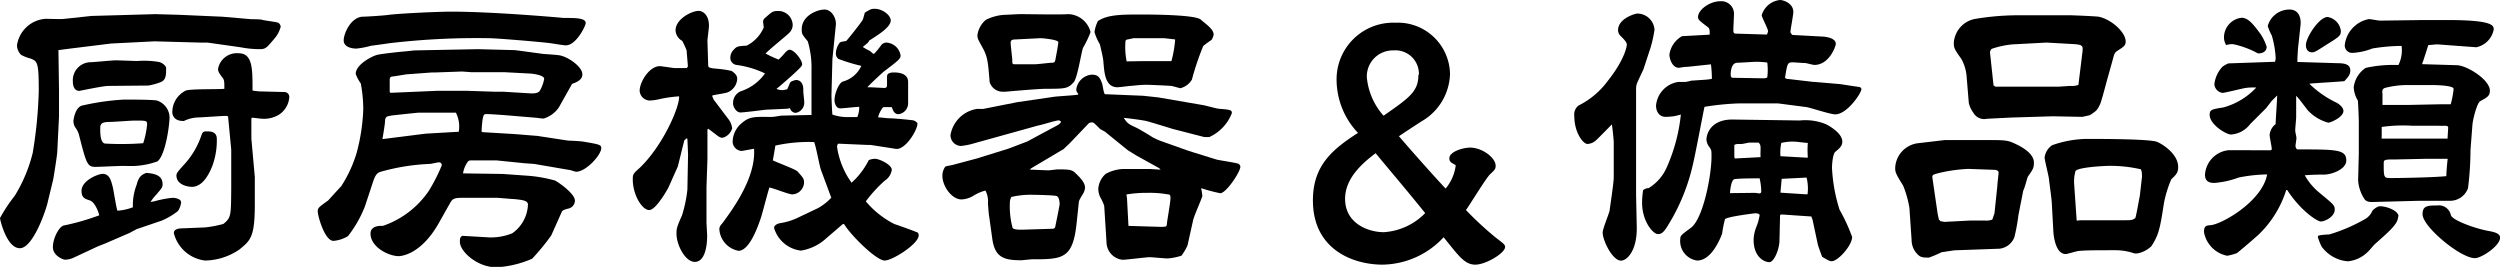
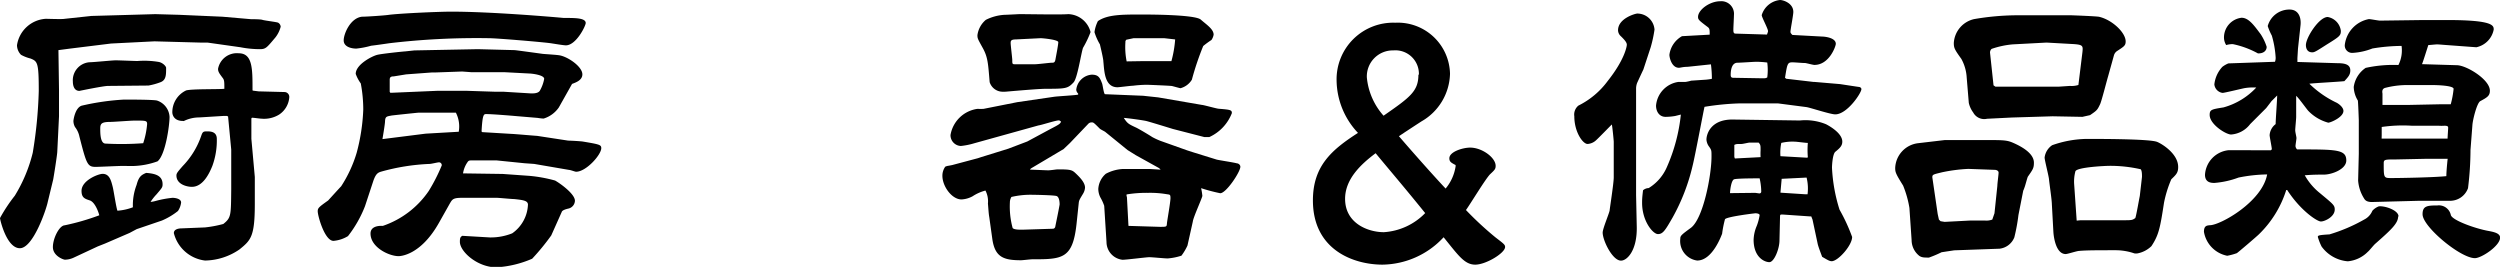
<svg xmlns="http://www.w3.org/2000/svg" viewBox="0 0 261.86 27.95">
  <title>ho-img17-eng</title>
  <g id="Layer_2" data-name="Layer 2">
    <g id="レイヤー_13" data-name="レイヤー 13">
      <path d="M12.77,1.58l3.5-.1,2.48.07,4.55.2,3,.26c.17,0,1,0,1.19.07s1.55.23,1.65.3a.53.53,0,0,1,.26.42,3.06,3.06,0,0,1-.56,1.13c-.92,1.09-1,1.22-1.65,1.22a10.71,10.71,0,0,1-2-.2l-3.46-.49-.76,0-4.79-.13-4.55.23-4.29.53-1.22.16.06,4.16,0,2.78L6,15.88c0,.29-.36,2.57-.43,2.93L5,21.16C4.85,21.92,3.47,26,2.08,26S0,23,0,22.84A16.55,16.55,0,0,1,1.55,20.5,15.7,15.7,0,0,0,3.43,16a46.47,46.47,0,0,0,.63-6.47c0-3-.13-3.1-.86-3.4a4.11,4.11,0,0,1-1-.39,1.46,1.46,0,0,1-.42-1,3.25,3.25,0,0,1,3-2.77c.33,0,1.72.06,2,0l2.8-.3ZM14.32,24l-.75.4L11,25.51l-.76.3L7.69,27a2.21,2.21,0,0,1-.89.2c-.17,0-1.26-.4-1.26-1.32s.67-2.25,1.23-2.28a24.48,24.48,0,0,0,3.63-1.05c-.1-.4-.47-1.39-1-1.56s-.86-.29-.86-1c0-1.09,1.75-1.78,2.21-1.78.73,0,.89.72,1.06,1.38.1.4.36,2.15.49,2.48a5.56,5.56,0,0,0,1.62-.36,5.94,5.94,0,0,1,.39-2.35c.23-.89.53-1.05,1-1.25.86.07,1.72.23,1.72,1.19,0,.33-.07.39-.63,1.05a5.24,5.24,0,0,0-.63.8,3.1,3.1,0,0,0,.53-.1,10.41,10.41,0,0,1,1.78-.33c.17,0,.89.06.89.49a2,2,0,0,1-.33.89,7.19,7.19,0,0,1-1.68,1Zm-3-15c-.49,0-3,.52-3,.52-.56,0-.69-.56-.69-1a1.89,1.89,0,0,1,1.75-2c.42,0,2.34-.2,2.74-.2s1.94.07,2.27.07a9.22,9.22,0,0,1,2.25.1c.43.09.76.46.76.62,0,.73,0,1.26-.56,1.49a6.78,6.78,0,0,1-1.29.36Zm1.52,8.38c-.46,0-2.44.1-2.84.1-.85,0-.95-.33-1.68-3.17a2.38,2.38,0,0,0-.46-1,1.36,1.36,0,0,1-.17-.63c0-.1.17-1.38.86-1.61A25.77,25.77,0,0,1,13,10.43c.57,0,3,0,3.44.1a1.91,1.91,0,0,1,1.32,1.71c0,.9-.43,4-1.26,4.66a8.14,8.14,0,0,1-2.61.49ZM15.41,13c0-.37-.13-.37-1.28-.37-.43,0-2.21.14-2.58.14-.92,0-1.05.19-1.05.69s0,1.58.56,1.58A30.4,30.4,0,0,0,15,15,8.72,8.72,0,0,0,15.41,13ZM26.54,9.5l.56.07,2.7.07a.51.51,0,0,1,.5.56A2.38,2.38,0,0,1,29.24,12a3,3,0,0,1-1.85.43c-.16,0-.82-.1-1-.1l-.06.07v2.14l.36,4,0,2.84c0,3.43-.43,3.79-1.61,4.75a6.54,6.54,0,0,1-3.6,1.16,3.84,3.84,0,0,1-3.27-2.87c0-.43.53-.5.83-.5l2.44-.1a12.15,12.15,0,0,0,1.91-.36c.83-.66.8-.89.83-3.63l0-3.57,0-.59-.33-3.47-.13-.06h-.3l-2.58.16a3.64,3.64,0,0,0-1.61.37.14.14,0,0,1-.1,0c-1.06,0-1.12-.79-1.12-.89a2.52,2.52,0,0,1,1.45-2.31c.63-.17,3.46-.1,4-.17,0-.66,0-.89-.14-1.09-.39-.52-.52-.69-.52-1A2,2,0,0,1,25,5.58c1.48,0,1.45,1.68,1.45,3.89Zm-7.4,7.89a8.47,8.47,0,0,0,1.95-3.2c.13-.36.2-.43.56-.43s1.06,0,1.06.79a7.76,7.76,0,0,1-.46,2.81c-.33.83-1,2.21-2.15,2.21-.53,0-1.62-.26-1.62-1.19C18.48,18.15,18.61,18,19.14,17.39Z" />
      <path d="M43.4,5.28l6.66-.13,3.83.1c.13,0,2.71.36,2.94.39s1.58.1,1.85.17C59.57,6,61,7,61,7.79c0,.63-.72.86-1.08,1l-1.39,2.47a3,3,0,0,1-1.59,1.16,5.12,5.12,0,0,1-.62-.07l-2.38-.2c-.69-.06-2.41-.2-3-.2-.27,0-.4,0-.5,1.82l.07.07,3.16.19c.17,0,2.45.2,2.58.2l3.27.5c.26,0,1.32.06,1.55.1,1.71.29,1.91.33,1.91.69,0,.69-1.58,2.47-2.64,2.47-.1,0-.59-.19-.72-.19l-3.67-.63-1-.07L52,16.8l-2.48,0c-.36,0-.43,0-.56.2a2.75,2.75,0,0,0-.46,1.16l4.16.06,2.8.2a15.06,15.06,0,0,1,2.68.49c.49.27,2.08,1.39,2.08,2.12a.87.87,0,0,1-.7.82c-.56.13-.66.27-.69.37l-1.09,2.44a23.88,23.88,0,0,1-2,2.44A11,11,0,0,1,52,28c-2,0-3.83-1.65-3.83-2.67,0-.46.07-.49.24-.63l2.9.17a6.06,6.06,0,0,0,2.34-.43,3.85,3.85,0,0,0,1.65-3c0-.43-.52-.49-1.45-.59-.26,0-1.62-.13-1.78-.13l-3.7,0c-.92,0-1,.17-1.25.59L46,23.3c-1.94,3.47-4.09,3.53-4.25,3.53-1,0-2.94-.92-2.94-2.37,0-.73.79-.83,1.29-.8A9.54,9.54,0,0,0,44.91,20a18.49,18.49,0,0,0,1.36-2.67A.3.3,0,0,0,46,17c-.16,0-.82.17-1,.17a22,22,0,0,0-5.12.82c-.29.1-.52.2-.79,1l-.86,2.61a12.36,12.36,0,0,1-1.78,3.13,3.46,3.46,0,0,1-1.52.5c-.92,0-1.65-2.61-1.65-3.1,0-.33.1-.43,1.09-1.13,0,0,1.29-1.42,1.36-1.48A13.49,13.49,0,0,0,37.36,16a20.28,20.28,0,0,0,.69-4.52,14.78,14.78,0,0,0-.26-2.74,4,4,0,0,1-.53-1c0-1,1.75-1.88,2.27-2s2.51-.33,2.94-.36ZM37.92,1.75c.46,0,2.44-.13,2.84-.2,1.32-.16,5.28-.33,6.5-.33,4.06,0,10.39.53,11.78.66h.13c1.06,0,2.18,0,2.18.53,0,.3-1,2.34-2.08,2.34-.26,0-1.42-.2-1.65-.23C56.63,4.39,52,4,51.19,4a78,78,0,0,0-10.43.53c-.4.06-1.36.2-1.89.26a9,9,0,0,1-1.55.3c-.49,0-1.32-.17-1.32-.86S36.7,1.88,37.92,1.75ZM44.58,14l3.47-.2a3.18,3.18,0,0,0-.3-2l-3.89,0c-.1,0-2.64.27-2.84.3-.53.1-.66.1-.69.59,0,.3-.23,1.62-.27,1.88Zm-3.4-4.29,4.66-.2,3,0,3.06.1h.86l2.78.17c.13,0,.79.06,1-.27a3.89,3.89,0,0,0,.46-1.25c0-.43-1.39-.56-1.55-.56L52.8,7.56l-3.46,0-.93-.07-2.8.1h-.37l-2.7.2L41.25,8c-.33,0-.43.1-.43.36s0,1.16,0,1.26l.07.1Z" />
-       <path d="M74.18,6.86c0,.24.24.27.8.33a11.21,11.21,0,0,1,1.65.24c.59.39.59.69.59.82a1.63,1.63,0,0,1-1,1.42c-.23.1-1.38.26-1.61.33l0,.1.14.33,1.51,2a2,2,0,0,1,.43,1,1.41,1.41,0,0,1-1,1c-.2,0-.37-.06-.76-.39-.1-.07-.66-.5-.76-.56l-.07.1,0,3.07L74,19.6,74,23.24c0,.23.07,1.25.07,1.45,0,1.19-.27,2.74-1.29,2.74s-1.92-1.79-1.92-2.94c0-.5,0-.66.57-1.91A13.9,13.9,0,0,0,72,19.87l.07-3.7L72,14.52h-.13l-.2.2L71,17.43l-.07.16L70,19.67S68.74,22,68,22s-1.72-1.58-1.72-3.2c0-.5,0-.59.73-1.22,2.41-2.31,4.19-6.37,4.12-7.49a15.16,15.16,0,0,0-1.91.26,5.67,5.67,0,0,1-1,.17A1.08,1.08,0,0,1,67,9.5c0-.89,1-2.57,2.11-2.57.13,0,1,.13,1.52.2h1.32c0-.07.1-.1.1-.2s-.13-1.55-.13-1.65a10,10,0,0,0-.46-1,1.33,1.33,0,0,1-.7-1.09c0-1.22,1.72-2.05,2.41-2.05.46,0,1.09.43,1.09,1.56,0,.23-.16,1.38-.16,1.58Zm17,8.32-.33,0-3-.13c-.14,0-.17.23-.17.36a8.5,8.5,0,0,0,1.52,3.73A8.18,8.18,0,0,0,91,16.77a1.79,1.79,0,0,1,.66-.14c.4,0,1.75.6,1.75,1.16a1.62,1.62,0,0,1-.72,1.12,14.17,14.17,0,0,0-2,2.18,9.44,9.44,0,0,0,3,2.38c.2.06,2.44.85,2.47.92a.53.53,0,0,1,.07.26c0,.89-2.74,2.64-3.57,2.64s-3.43-2.5-4.25-3.82h-.13L86.5,25a5.08,5.08,0,0,1-2.61,1.25,3.33,3.33,0,0,1-2.81-2.38c0-.26.3-.42.6-.49a6.69,6.69,0,0,0,2-.63l2-.95a5.6,5.6,0,0,0,1.39-1.09L86,17.82c-.17-.43-.53-2.54-.73-2.94a16.16,16.16,0,0,0-4.06.37c0,.1-.23,1.38-.26,1.55.4.2,2.34.92,2.58,1.15.56.63.69.76.69,1.16A1.29,1.29,0,0,1,83,20.36c-.4,0-2-.66-2.41-.72-.17.49-.73,2.7-.89,3.17-.3.89-1.19,3.46-2.35,3.46a2.46,2.46,0,0,1-2-2.21c0-.2,0-.33.3-.66.92-1.25,3.56-4.72,3.33-7.82-1.09.2-1.22.23-1.32.23a1,1,0,0,1-.92-1,2.6,2.6,0,0,1,1-1.95c.72-.62,1.25-.62,2.5-.62a6.67,6.67,0,0,0,.7,0c.16,0,.82-.13,1-.13l3.1-.07L85,12,85,10.89l0-3.56a9.72,9.72,0,0,0-.39-3c-.56-.69-.63-.76-.63-1.19C83.92,1.65,85.6,1,86.36,1s1.26.92,1.19,1.62l-.36,3.56L87.09,10c0,.2.07,1.88.1,2a4.61,4.61,0,0,0,1.35.26H89.8A2.75,2.75,0,0,0,90,11.19c-.33,0-1.65.16-2,.16-.46,0-.59-.62-.59-.82,0-.79.49-1.92.92-2A3,3,0,0,0,90.22,6.9a18.1,18.1,0,0,1-2.4-.73.73.73,0,0,1-.27-.56,2,2,0,0,1,.37-1.09c.09-.13.16-.13.72-.23.33-.36,1.55-1.91,1.72-2.21.06-.1.19-.66.23-.76.56-.33.66-.4,1-.4.89,0,1.71.7,1.71,1.22,0,.7-1.28,1.49-2.27,2.12-.07.2-.14.23-.66.66a6,6,0,0,0,.69.39c.07,0,.36.33.46.33s.7-.79.79-.92.33-.26.5-.26a1.59,1.59,0,0,1,1.52,1.35c0,.33-.17.49-1.75,1.68-.13.1-1.59,1.45-1.72,1.65l.2,0c.23,0,1.35.07,1.58.07s.27-.13.27-.33,0-.73,0-.86c0-.39.42-.43.75-.43.57,0,1.46.14,1.46,1,0,.36,0,1.88,0,2.21a1.15,1.15,0,0,1-1,1.16c-.47,0-.6-.43-.7-.73a8.73,8.73,0,0,0-.92,0,2.82,2.82,0,0,0-.53,1.06c.17,0,1,.1,1.12.1.53,0,1.88.13,2.45.2a.73.73,0,0,1,.56.33c0,.76-1.32,2.84-2.28,2.67ZM80.26,11.49c-.13,0-2.28.29-2.71.29s-.76-.59-.76-.89a1.31,1.31,0,0,1,.86-1.35,5,5,0,0,0,2.48-1.85,10,10,0,0,0-3-.89A.75.75,0,0,1,76.5,6a1.19,1.19,0,0,1,.36-.8c.33-.36.43-.36,1.35-.42A3.81,3.81,0,0,0,80,2.87c0-.07-.07-.49-.07-.56a.5.5,0,0,1,.2-.43c.79-.69.79-.73,1.48-.73a1.51,1.51,0,0,1,1.42,1.49,1.18,1.18,0,0,1-.26.69c-.2.27-2.21,1.85-2.58,2.28a14.28,14.28,0,0,0,1.36.63,6.61,6.61,0,0,0,.69-.73c.27-.26.36-.3.46-.3.5,0,1.32,1.09,1.32,1.52,0,.17-.16.33-.69.83-.26.26-1.65,1.48-2,1.75a1.62,1.62,0,0,0,.56.13,2,2,0,0,0,.57-.1c.06-.1.26-.63.33-.73s.52-.23.59-.23c.46,0,.79.37.76,1.09,0,.4.1.93.1,1.26a1.07,1.07,0,0,1-.89,1.09.62.62,0,0,1-.6-.5.93.93,0,0,1-.33.07Z" />
      <path d="M99.73,17.29l2.7-.72.3-.1,2.87-.89,2-.76,2.45-1.32c.89-.46,1-.53,1.09-.76-.1-.07-.14-.13-.24-.13-.33,0-1.81.49-2.14.53L102.07,15a7.62,7.62,0,0,1-1.42.29,1.13,1.13,0,0,1-1.09-1.15,3.32,3.32,0,0,1,2.84-2.74,4.43,4.43,0,0,0,.63,0l3.53-.7,3.83-.56c.39-.06,2.31-.16,2.54-.23V9.8a.63.63,0,0,1-.2-.39,1.77,1.77,0,0,1,1.62-1.59c.72,0,.86.33,1.09.93.06.16.16,1,.29,1.12h.1l3.9.16,1.58.17,4.59.79c.16,0,1.58.4,1.75.4,1.25.1,1.38.13,1.38.46a4.55,4.55,0,0,1-2.37,2.51l-.5,0-3.3-.85c-.33-.1-2.37-.73-2.77-.83s-2.18-.33-2.38-.33c.37.56.46.63,1.26,1,.29.13,1.45.82,1.71,1a7.52,7.52,0,0,0,.86.4l2.81,1,.62.2,2.45.76c.23.07,1.81.3,2.14.4.13,0,.36.13.36.36,0,.53-1.48,2.77-2.11,2.77a18.59,18.59,0,0,1-2-.53,6.62,6.62,0,0,1,.13.8c0,.19-.95,2.24-1,2.7l-.56,2.51a5.82,5.82,0,0,1-.63,1.06,6.11,6.11,0,0,1-1.45.29c-.3,0-1.62-.13-1.92-.13s-2.41.27-2.8.27a1.88,1.88,0,0,1-1.68-1.85l-.24-3.8a4.76,4.76,0,0,0-.39-.86,2,2,0,0,1-.23-.92,2.27,2.27,0,0,1,.79-1.58,4.32,4.32,0,0,1,1.78-.5l2.81,0,1.15.07-.16-.16-2.45-1.36-.85-.53-2.35-1.91c-.1-.07-.49-.26-.56-.33-.59-.59-.66-.66-.82-.66a.48.48,0,0,0-.4.16l-1.91,2-.66.63-3.37,2-.13.1v.06c.29,0,1.62.07,1.88.07s.86-.1,1-.1c1.49,0,1.52.07,2,.53.23.23.86.82.86,1.38a1.38,1.38,0,0,1-.2.63c-.36.6-.43.69-.46,1l-.23,2.18c-.4,3.67-1.49,3.7-4.66,3.7-.16,0-1,.1-1.15.1-1.79,0-2.71-.3-3-2.15l-.33-2.37c-.07-.37-.1-1-.14-1.42a2.44,2.44,0,0,0-.26-1.36,4.51,4.51,0,0,0-1.35.6,2.71,2.71,0,0,1-1.16.33c-1,0-2-1.36-2-2.48a1.62,1.62,0,0,1,.3-.95,1.21,1.21,0,0,1,.36-.1Zm3.53-15.21a4.94,4.94,0,0,1,2-.53c.23,0,1.45-.07,1.55-.07.82,0,4.36.07,5.08,0a2.49,2.49,0,0,1,2.34,1.88,10.83,10.83,0,0,1-.79,1.65c-.2.56-.59,3.23-1,3.63-.59.63-.82.66-2.84.66-.59,0-1.91.1-4.22.3a3.15,3.15,0,0,1-.5,0,1.43,1.43,0,0,1-1.22-1c-.16-1.95-.19-2.61-.72-3.57s-.56-1-.56-1.35A2.53,2.53,0,0,1,103.26,2.08Zm7,21.88a.26.26,0,0,0,.27-.2c.1-.52.33-1.58.46-2.34,0-.1,0-.79-.33-.89s-2.54-.13-2.64-.13a8.76,8.76,0,0,0-2.08.23,1.1,1.1,0,0,0-.16.56,8.57,8.57,0,0,0,.29,2.7c.17.17.66.17,1,.17ZM106.39,4.13c-.53,0-.53.19-.53.39s.17,1.62.17,1.75c0,.4,0,.46.26.46h2.12c.29,0,1.55-.16,1.75-.16s.33,0,.39-.33.3-1.55.3-1.82S109.2,4,109,4Zm13.2-2.61c.6,0,5.58,0,6.18.53s1.35,1,1.35,1.58a1.34,1.34,0,0,1-.23.56,9,9,0,0,0-.86.63,29.48,29.48,0,0,0-1.19,3.53,2,2,0,0,1-1.19.89c-.06,0-.76-.2-.89-.23s-2.41-.13-2.67-.13a12.6,12.6,0,0,0-1.42.1c-.26,0-1.42.16-1.62.16-1.38,0-1.38-1.75-1.48-2.7,0-.3-.3-1.52-.36-1.79a5.87,5.87,0,0,1-.57-1.28A3.64,3.64,0,0,1,115,2.21C116,1.52,117.52,1.52,119.59,1.52Zm.27,4.88h2.84a11.77,11.77,0,0,0,.39-2.27L121.94,4h-3.2l-.76.16a.31.31,0,0,0-.1.27,7.58,7.58,0,0,0,.13,2Zm1.62,17.36c.72,0,.72,0,.75-.36,0-.16.37-2.21.37-2.64s-.07-.36-.46-.43a10.29,10.29,0,0,0-1.89-.13,12.72,12.72,0,0,0-2.21.16c-.06,0-.06.1,0,.3l.16,3Z" />
      <path d="M140,8.45a5.93,5.93,0,0,1,6.14-6.07,5.47,5.47,0,0,1,5.74,5.34,5.91,5.91,0,0,1-3,5c-.8.52-2.22,1.45-2.35,1.55,1.72,2,3.86,4.39,4.89,5.48a4.73,4.73,0,0,0,1.05-2.35c0-.1,0-.13-.1-.16-.36-.2-.56-.3-.56-.66,0-.69,1.42-1.12,2.18-1.12,1.25,0,2.67,1.05,2.67,1.91,0,.33-.1.43-.56.86S154,21.39,153.55,22a34.43,34.43,0,0,0,3.1,2.87c.86.66,1,.76,1,1,0,.63-2,1.85-3.13,1.85s-1.79-1-3.31-2.87a8.87,8.87,0,0,1-6.4,2.87c-3,0-7.29-1.52-7.29-6.73,0-3.63,2-5.32,4.72-7.07A8.13,8.13,0,0,1,140,8.45Zm4.1,7.59c-1.55,1.16-3.21,2.71-3.21,4.79,0,2.57,2.41,3.49,4.06,3.49a6.61,6.61,0,0,0,4.33-2C147,19.5,145.33,17.56,144.05,16Zm4.52-8.22a2.46,2.46,0,0,0-2.68-2.54,2.72,2.72,0,0,0-2.77,2.84,7,7,0,0,0,1.75,4C147.68,10.2,148.57,9.57,148.57,7.82Z" />
      <path d="M172.13,7.29c-.1.2-.56,1.19-.66,1.42a1.73,1.73,0,0,0-.1.53l0,7,0,3.73v.46l.07,3.3c.06,2.48-1,3.57-1.65,3.57-.9,0-1.92-2.12-1.92-2.94,0-.4.66-1.95.73-2.31,0-.13.43-2.84.43-3.47V14.85c0-.13-.14-1.58-.2-1.81-.17.16-1.39,1.42-1.65,1.65a1.44,1.44,0,0,1-.89.39c-.5,0-1.39-1.25-1.39-2.9a1.21,1.21,0,0,1,.43-1.12,8.48,8.48,0,0,0,3.07-2.58c1.78-2.24,2-3.63,2-3.79s-.07-.37-.66-.93a.85.85,0,0,1-.26-.59c0-1.26,1.84-1.75,2-1.75a1.81,1.81,0,0,1,1.82,1.68,13.34,13.34,0,0,1-.4,1.85Zm3.33,4.86a6.32,6.32,0,0,1-1,.09c-.66,0-1-.56-1-1.18a2.74,2.74,0,0,1,2.35-2.48l.72,0c.1,0,.53-.1.6-.13l1.48-.1c.1,0,.6-.06.7-.1a11.84,11.84,0,0,0-.1-1.51L176.75,7c-.46,0-.76.1-.89.1-.76,0-1-1.06-1-1.36a2.62,2.62,0,0,1,1.32-1.95l2.9-.16c0-.59,0-.66-.29-.86-.83-.63-.93-.72-.93-1,0-.72,1.19-1.64,2.34-1.64a1.32,1.32,0,0,1,1.42,1.45c0,.23-.06,1.28-.06,1.51s0,.43.23.43l3.3.1c0-.06.1-.26.1-.36,0-.26-.66-1.45-.66-1.68A2.24,2.24,0,0,1,186.45,0c.33,0,1.39.33,1.39,1.25,0,.33-.3,1.85-.3,2.08,0,.07,0,.13.2.33l3.14.17c.19,0,1.41.1,1.41.76,0,.26-.69,2.21-2.24,2.21-.17,0-.86-.2-1-.2-.33,0-1-.07-1.32-.07-.5,0-.53.17-.76,1.62l.13.1,2.84.33.1,0,2.7.23s1.95.3,2,.3.23.07.23.23c0,.4-1.49,2.64-2.74,2.64-.5,0-2.58-.69-3-.76l-3-.39-1.45,0h-2.57a27.29,27.29,0,0,0-3.67.36c-.06.16-1,5.21-1.25,6.17a20.77,20.77,0,0,1-2.11,5.45c-.76,1.32-1,1.71-1.52,1.71S172,23.17,172,21.25c0-.29,0-.52.1-1.32a.93.93,0,0,1,.59-.23,4.81,4.81,0,0,0,1.91-2.21A18.24,18.24,0,0,0,176.06,12ZM189.85,23l-.13-.33-.1,0-2.9-.2-.2,0-.07.1-.06,2.61c0,.89-.56,2.28-1.06,2.28s-1.65-.5-1.65-2.35a4,4,0,0,1,.33-1.45,5.53,5.53,0,0,0,.3-1.12c0-.17-.33-.2-.43-.2s-3.07.36-3.2.63a11.34,11.34,0,0,0-.3,1.52c-.07.16-1,2.8-2.61,2.8A2.06,2.06,0,0,1,176,25c0-.3.1-.4,1.13-1.15,1.28-1,2.14-5.48,2.14-7.46,0-.63,0-.66-.23-1a1.4,1.4,0,0,1-.3-.76c0-.56.43-2.14,2.78-2.11l7,.1a5.69,5.69,0,0,1,2.74.39c.53.27,1.71,1,1.71,1.82,0,.43-.23.66-.72,1.06-.3.23-.36,1.45-.36,1.68a17.18,17.18,0,0,0,.79,4.39A18.78,18.78,0,0,1,194,24.82c0,.89-1.48,2.54-2.14,2.54-.23,0-.43-.13-1-.46-.1-.27-.36-.93-.46-1.32Zm-6-2.8.43.06a.19.19,0,0,0,.2-.2,6.51,6.51,0,0,0-.17-1.38c-.36,0-2.37,0-2.67.1s-.43,1.15-.43,1.45Zm.73-12c.33,0,.36,0,.53-.09a6,6,0,0,0,0-1.56A10.51,10.51,0,0,0,184,6.47c-.29,0-1.68.1-2,.1-.62,0-.72.79-.72,1.28,0,.3.16.3.36.3Zm-.17,8.26a6,6,0,0,1,0-.7c0-.53,0-.59-.2-.82l-1,0c-.07,0-.66.14-.79.14-.5,0-.56,0-.76.1,0,.16,0,1,0,1.12a.56.56,0,0,0,.06.3Zm4.69,3.89.23,0a4.78,4.78,0,0,0-.1-1.75l-2.61.13-.13,1.45Zm.2-3.83.06-.06a9.15,9.15,0,0,1,0-1.49c-.23,0-1.16-.13-1.36-.13a4.94,4.94,0,0,0-1.42.13,5,5,0,0,0-.09,1.39Z" />
      <path d="M200,21.78a10.74,10.74,0,0,0-.66-2.34c-.76-1.22-.83-1.39-.83-1.85A2.72,2.72,0,0,1,200.9,15l2.81-.33.53,0h3.63c2.14,0,2.37,0,3.17.37s2,1.05,2,2c0,.56-.1.7-.63,1.46-.06.09-.29,1-.36,1.15a2.85,2.85,0,0,1-.13.33l-.5,2.54a19.15,19.15,0,0,1-.43,2.34,1.9,1.9,0,0,1-1.55,1.19l-4.75.17-1.32.2a12.42,12.42,0,0,1-1.32.56c-.5,0-.73,0-1-.17a2.11,2.11,0,0,1-.82-1.65Zm3.26,1.39.43.07,2.68-.14c.76,0,1.25,0,1.55,0a1.78,1.78,0,0,0,.76-.1l.23-.66.3-2.87c0-.23.13-1.19.13-1.39s-.23-.29-.4-.29l-2.77-.1a17.13,17.13,0,0,0-2.77.36c-.93.23-1,.23-1,.53l.56,3.83.13.59Zm14.86-10.93L215,12.18l-4.29.13-2.58.13a1.31,1.31,0,0,1-1.45-.66,2.68,2.68,0,0,1-.46-1L206,8.12a4.57,4.57,0,0,0-.56-1.95c-.72-1-.79-1.15-.79-1.68A2.73,2.73,0,0,1,206.78,2a27.2,27.2,0,0,1,4.42-.4h5.71c.07,0,2.84.1,3,.17,1.35.33,2.74,1.65,2.74,2.57,0,.43-.17.53-.89,1a.81.81,0,0,0-.33.43L220.81,8c-.14.46-.66,2.51-.83,2.9-.3.63-.33.66-1.06,1.16Zm0-6.76c.07-.66.07-.79-.89-.86l-2.87-.16-3.57.19a9.19,9.19,0,0,0-2.18.47.51.51,0,0,0-.16.46l.36,3.36.2.14,6.6,0L216.81,9a2.35,2.35,0,0,0,.89-.1Zm-3.2,15.91c0-.43-.27-2.25-.3-2.61s-.46-2-.46-2.28a1.83,1.83,0,0,1,.79-1.29,11.31,11.31,0,0,1,3.6-.66c1.39,0,6.5,0,7.36.3.39.13,2.24,1.19,2.24,2.64,0,.6-.2.79-.72,1.29a12.1,12.1,0,0,0-.76,2.44c-.4,2.58-.53,3.37-1.32,4.56a2.86,2.86,0,0,1-1.45.76,1.08,1.08,0,0,1-.34,0,6.07,6.07,0,0,0-1.88-.33c-1.94,0-3.1,0-3.89.07-.23,0-1.22.33-1.42.33-1,0-1.25-1.69-1.29-2.31Zm3,1.68h4.42c.93,0,1,0,1.32-.23.1-.23.4-2,.47-2.31l.23-2c0-.24,0-.63-.13-.8a14.42,14.42,0,0,0-3.24-.36c-.43,0-3.37.13-3.6.56a4.14,4.14,0,0,0-.13,1.42l.26,3.76Z" />
      <path d="M237.2,15.74l.66,0,.1-.1c0-.23-.23-1.29-.23-1.48a1.58,1.58,0,0,1,.63-1.16c0-.46.16-2.54.16-3l-.59.59-.56.73L235.69,13a2.75,2.75,0,0,1-2,1.09c-.53,0-2.24-1.06-2.24-2.05,0-.56.2-.59,1.45-.79a7.36,7.36,0,0,0,3.43-2.08,5.47,5.47,0,0,0-1.22.06c-.36.07-2.11.5-2.31.5a1,1,0,0,1-.86-.89A3.21,3.21,0,0,1,232.78,7a2.73,2.73,0,0,1,.63-.36l4.88-.17a1.15,1.15,0,0,0,.07-.46,10.24,10.24,0,0,0-.4-2.28,6.28,6.28,0,0,1-.43-1A2.35,2.35,0,0,1,239.81,1c1.06,0,1.22,1,1.16,1.61l-.27,2.48-.06,1,0,.4,4.26.13c1,0,1.28.3,1.28.76s-.23.69-.62,1.12c-.6.07-3.14.2-3.67.27a10.47,10.47,0,0,0,2.88,2c.33.19.69.52.69.85,0,.66-1.35,1.23-1.59,1.23a4.56,4.56,0,0,1-2.11-1.26c-.2-.23-1-1.35-1.25-1.55v2.21c0,.23-.1,1.19-.1,1.39s.13.69.13.82-.1.7-.1.83a.52.52,0,0,0,.17.36c4.12,0,5.15,0,5.15,1.16,0,.92-1.52,1.48-2.35,1.48-.66,0-1.12,0-2,.07A6.4,6.4,0,0,0,243,20.23c1.39,1.16,1.55,1.26,1.55,1.72,0,.76-1.05,1.25-1.45,1.25s-2.14-1.15-3.53-3.3h-.1a11.09,11.09,0,0,1-2.84,4.62c-.19.2-2.24,1.95-2.34,2a6.46,6.46,0,0,1-1,.27,3.07,3.07,0,0,1-2.44-2.51c0-.66.33-.66.62-.69,1.09,0,5.48-2.45,6-5.32a16.11,16.11,0,0,0-3,.33,9.29,9.29,0,0,1-2.51.56c-.3,0-1,0-1-.86a2.75,2.75,0,0,1,2.5-2.57ZM233.87,4.62a2.5,2.5,0,0,0-.69.1,1.5,1.5,0,0,1-.23-.86,2.08,2.08,0,0,1,1.84-2c.76,0,1.33.83,2,1.72a5.32,5.32,0,0,1,.63,1.32c0,.46-.4.72-.92.69A9.4,9.4,0,0,0,233.87,4.62Zm11.32-1.39c0,.5-.13.6-1.52,1.46-1.12.72-1.25.79-1.48.79-.66,0-.66-.66-.66-.76,0-.79,1.38-2.94,2.28-2.94A1.68,1.68,0,0,1,245.19,3.23Zm6,19.44c0,.73-.76,1.42-2.37,2.84-.17.13-.66.76-.8.86a3.38,3.38,0,0,1-2.11,1,3.77,3.77,0,0,1-2.74-1.55,6,6,0,0,1-.39-1c0-.17.13-.2,1.22-.27A17.44,17.44,0,0,0,247.63,23a1.8,1.8,0,0,0,.86-.92,1.74,1.74,0,0,1,.66-.46C249.71,21.52,251.23,22,251.23,22.67Zm6.14-15.84c1,0,3.47,1.49,3.47,2.67,0,.53-.27.7-1,1.09-.37.2-.8,2-.83,2.51l-.2,2.61a33.32,33.32,0,0,1-.26,4,2,2,0,0,1-2,1.32h-3.06l-5,.13c-.46,0-.69-.13-.82-.36a4.07,4.07,0,0,1-.63-1.89l.07-2.8V12.61c0-.07-.07-2-.1-2.08a2.86,2.86,0,0,1-.43-1.42,2.88,2.88,0,0,1,1.25-2,13.51,13.51,0,0,1,3.43-.3,3.42,3.42,0,0,0,.33-2,19.12,19.12,0,0,0-3.06.27,6.64,6.64,0,0,1-2.08.46.77.77,0,0,1-.8-.89A3.12,3.12,0,0,1,248.13,2c.16,0,1,.16,1.15.16l4.53-.06h2.54c4.85,0,4.85.59,4.85,1a2.34,2.34,0,0,1-1.82,1.85l-3.1-.23c-.07,0-.82-.07-1-.07s-.79.07-.93.07c-.06.19-.59,1.88-.66,2Zm-5,4.16,3.37-.07h1A9.48,9.48,0,0,0,257,9.31c0-.37-1.91-.4-2.21-.4l-2.54,0a9.18,9.18,0,0,0-2.44.3c-.3.1-.3.36-.26.59l0,1.19Zm-2.87,3.53,5.91,0,1,0c0-.2.06-1,.06-1.12s0-.23-.39-.23a4,4,0,0,1-.6,0l-2.8,0a15.46,15.46,0,0,0-3.17.13l0,.86ZM251,16.7c-1.19,0-1.32,0-1.32.4,0,1.51,0,1.55.76,1.55,1.15,0,4.58-.07,5.8-.2,0-.46.1-1.52.14-1.82l-2.12,0Zm4.29,4.82a1.28,1.28,0,0,1,1.42,1c.13.56,2.64,1.45,4,1.68.5.1,1.16.23,1.16.69,0,.86-1.95,2.15-2.64,2.15-1.52,0-5.48-3.3-5.48-4.59C253.74,21.58,254.23,21.52,255.26,21.52Z" />
    </g>
  </g>
</svg>